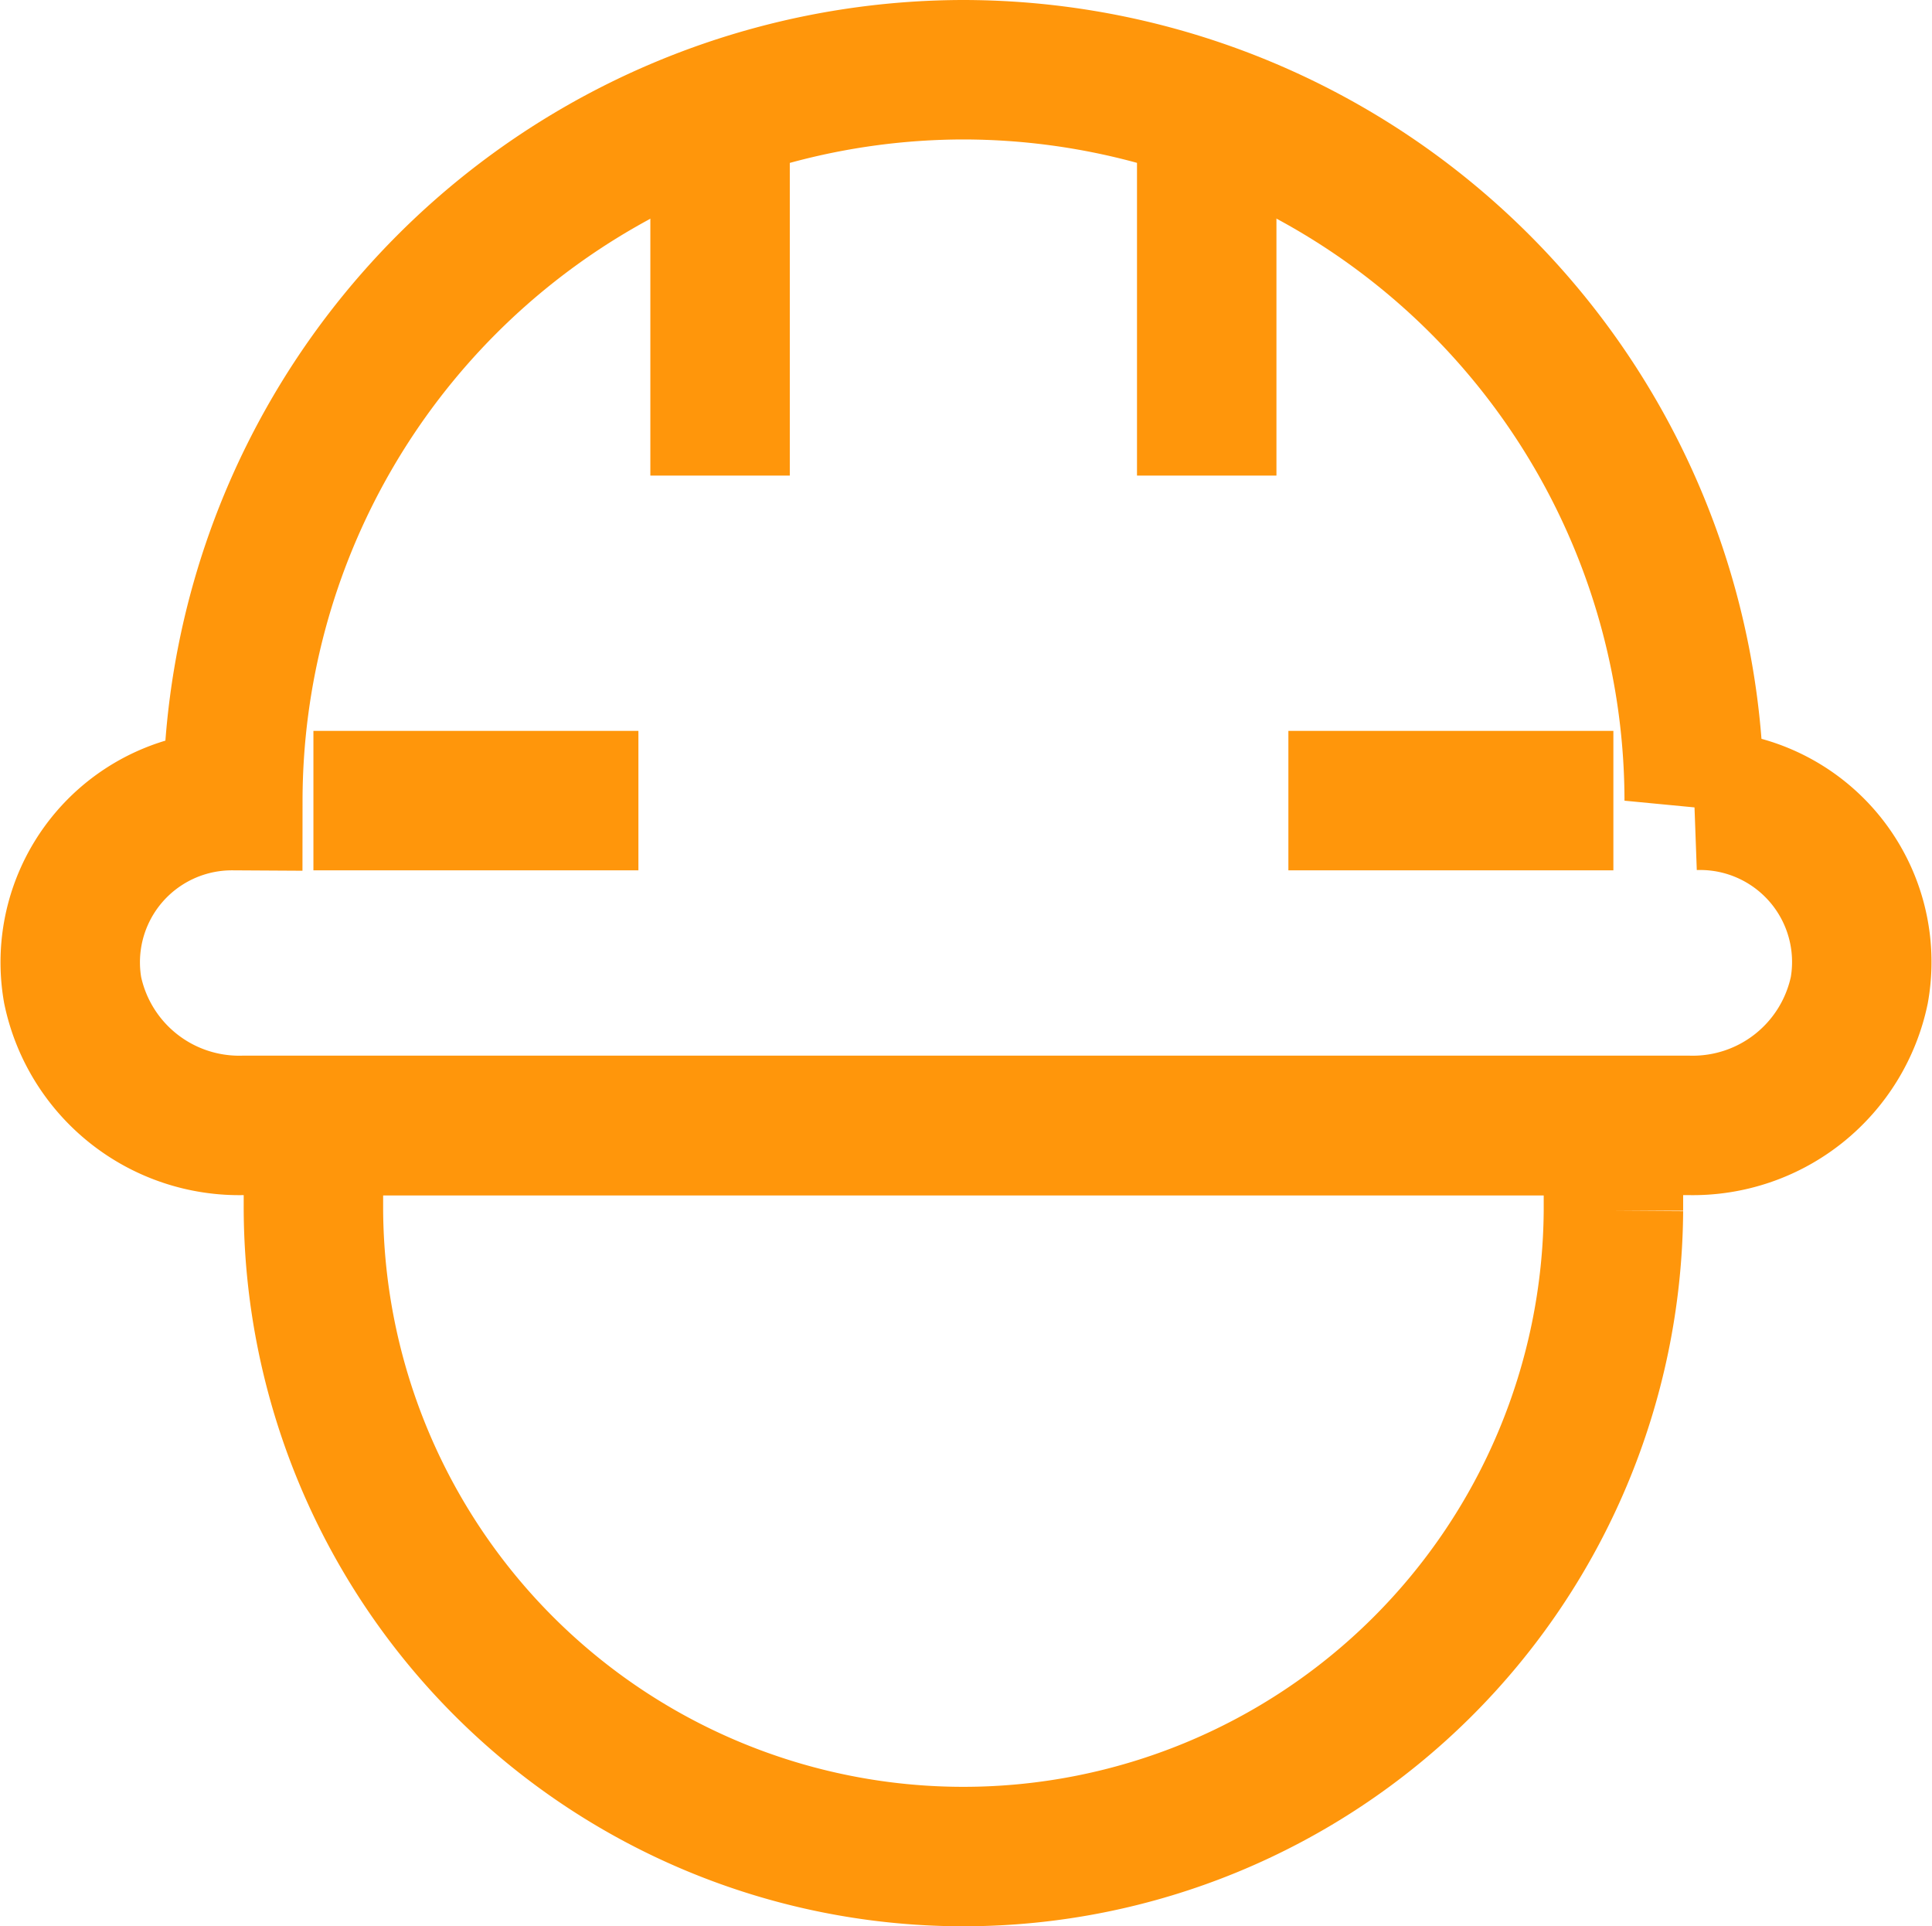
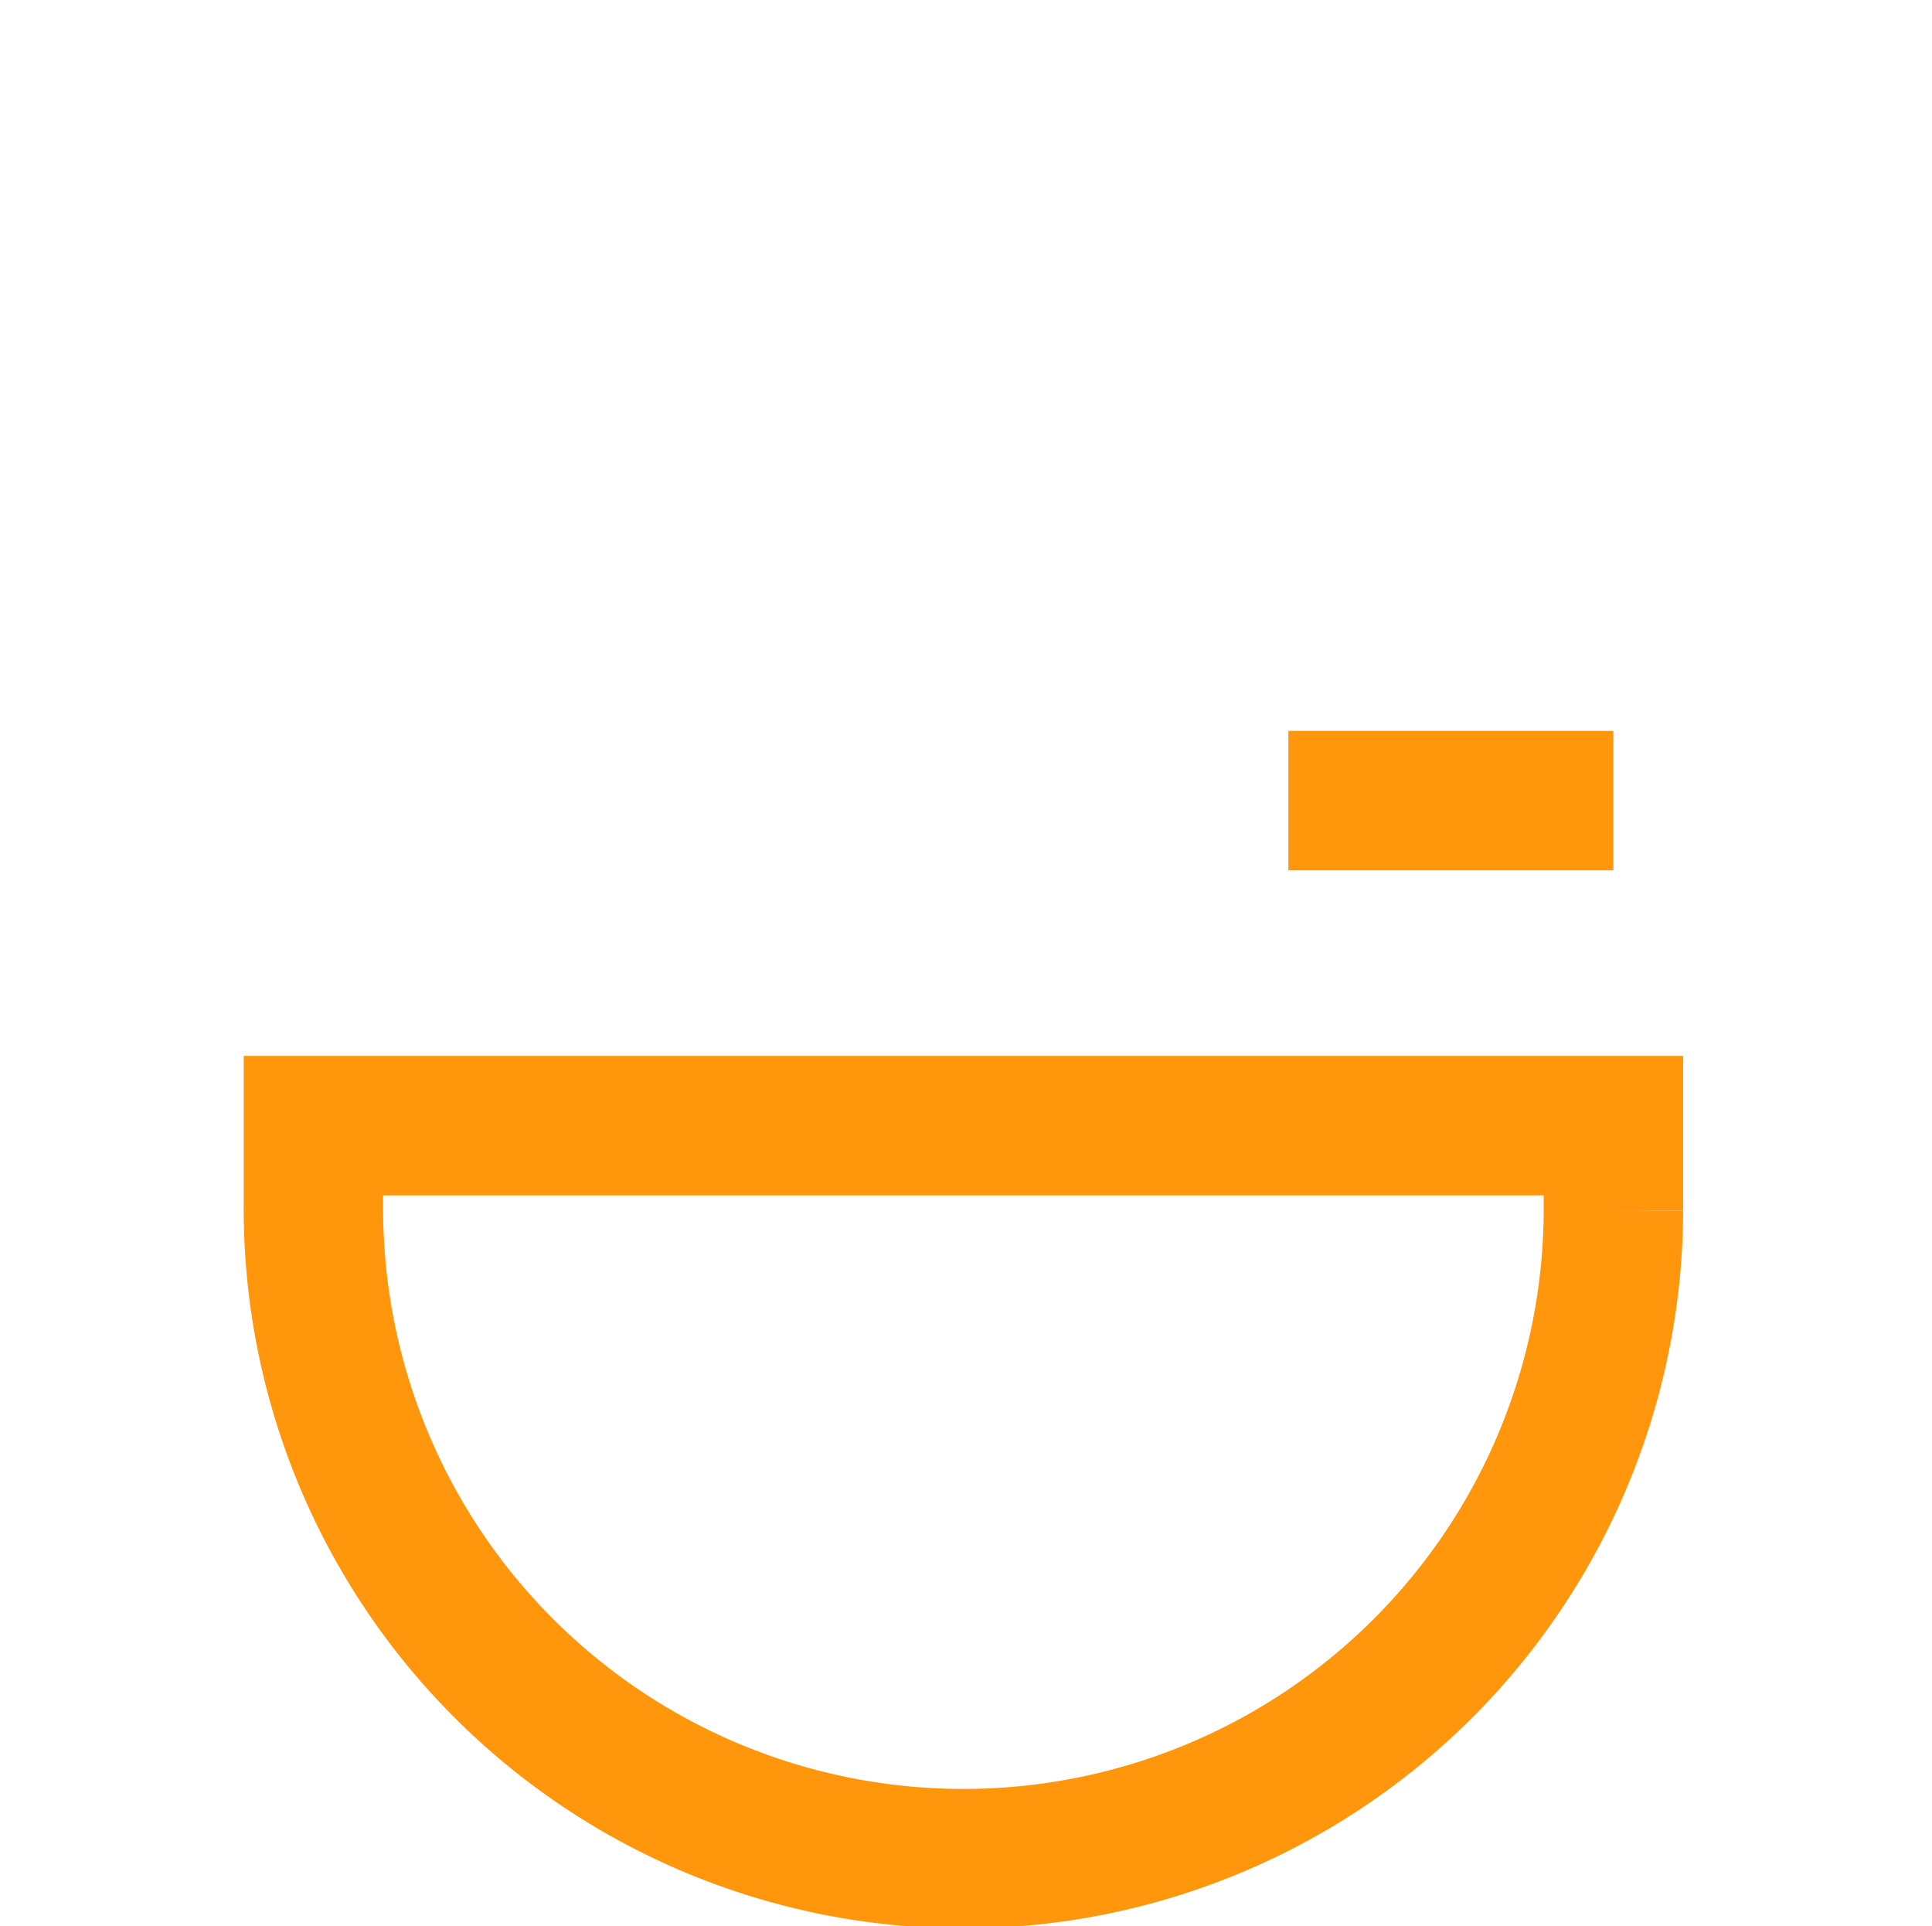
<svg xmlns="http://www.w3.org/2000/svg" width="41.566" height="41.438" viewBox="0 0 41.566 41.438">
  <g id="construction-worker-svgrepo-com" transform="translate(0.009)">
-     <line id="Line_328" data-name="Line 328" y1="8.731" transform="translate(15.483 1.5)" fill="none" stroke="#ff960b" stroke-miterlimit="10" stroke-width="3" />
-     <line id="Line_329" data-name="Line 329" y1="8.731" transform="translate(25.953 1.5)" fill="none" stroke="#ff960b" stroke-miterlimit="10" stroke-width="3" />
-     <line id="Line_330" data-name="Line 330" x1="6.992" transform="translate(6.734 17.223)" fill="none" stroke="#ff960b" stroke-miterlimit="10" stroke-width="3" />
    <line id="Line_331" data-name="Line 331" x1="6.992" transform="translate(27.71 17.223)" fill="none" stroke="#ff960b" stroke-miterlimit="10" stroke-width="3" />
-     <path id="Path_14510" data-name="Path 14510" d="M36.441,17.223h0A15.741,15.741,0,0,0,20.718,1.5h0A15.741,15.741,0,0,0,5,17.223H5A3.478,3.478,0,0,0,1.554,21.3a3.661,3.661,0,0,0,3.661,2.91H36.332a3.661,3.661,0,0,0,3.661-2.91,3.478,3.478,0,0,0-3.551-4.082Z" transform="translate(0)" fill="none" stroke="#ff960b" stroke-miterlimit="10" stroke-width="3" />
-     <path id="Path_14511" data-name="Path 14511" d="M4.36,13.952H32.329v1.83A13.984,13.984,0,0,1,18.344,29.675h0A13.984,13.984,0,0,1,4.36,15.69V13.952Z" transform="translate(2.374 10.264)" fill="none" stroke="#ff960b" stroke-miterlimit="10" stroke-width="3" />
+     <path id="Path_14511" data-name="Path 14511" d="M4.36,13.952H32.329v1.83h0A13.984,13.984,0,0,1,4.36,15.69V13.952Z" transform="translate(2.374 10.264)" fill="none" stroke="#ff960b" stroke-miterlimit="10" stroke-width="3" />
  </g>
</svg>